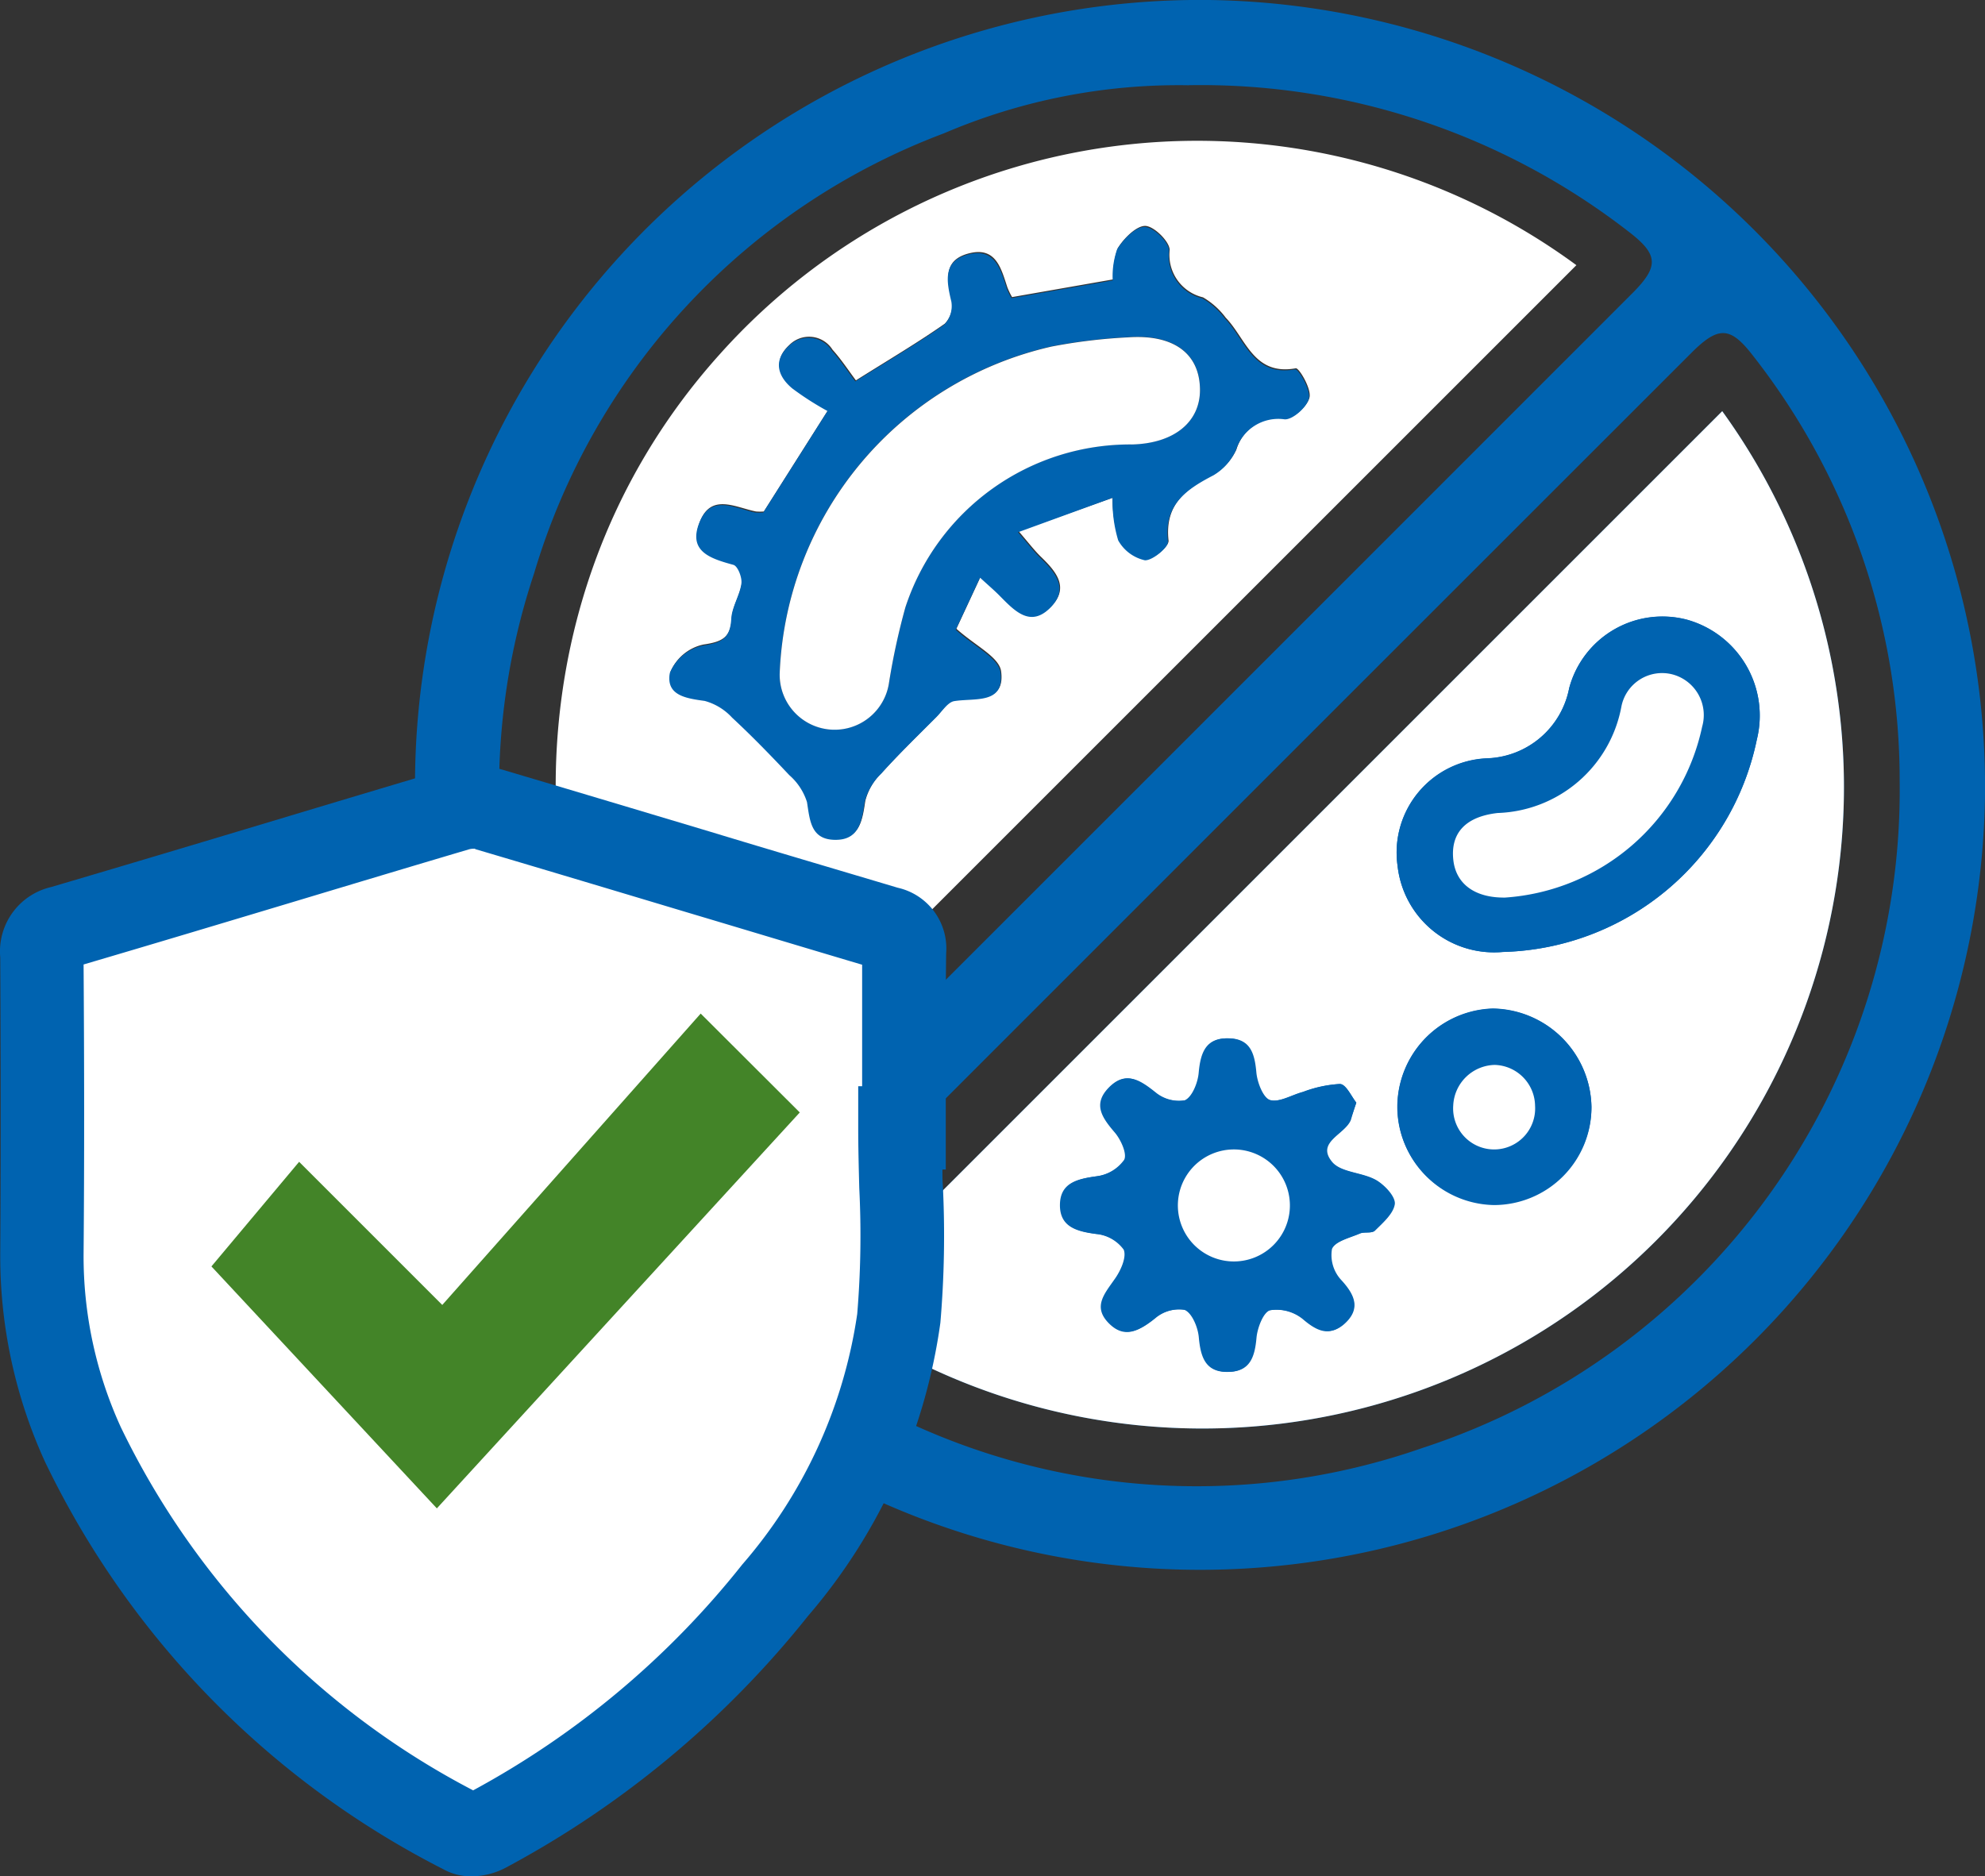
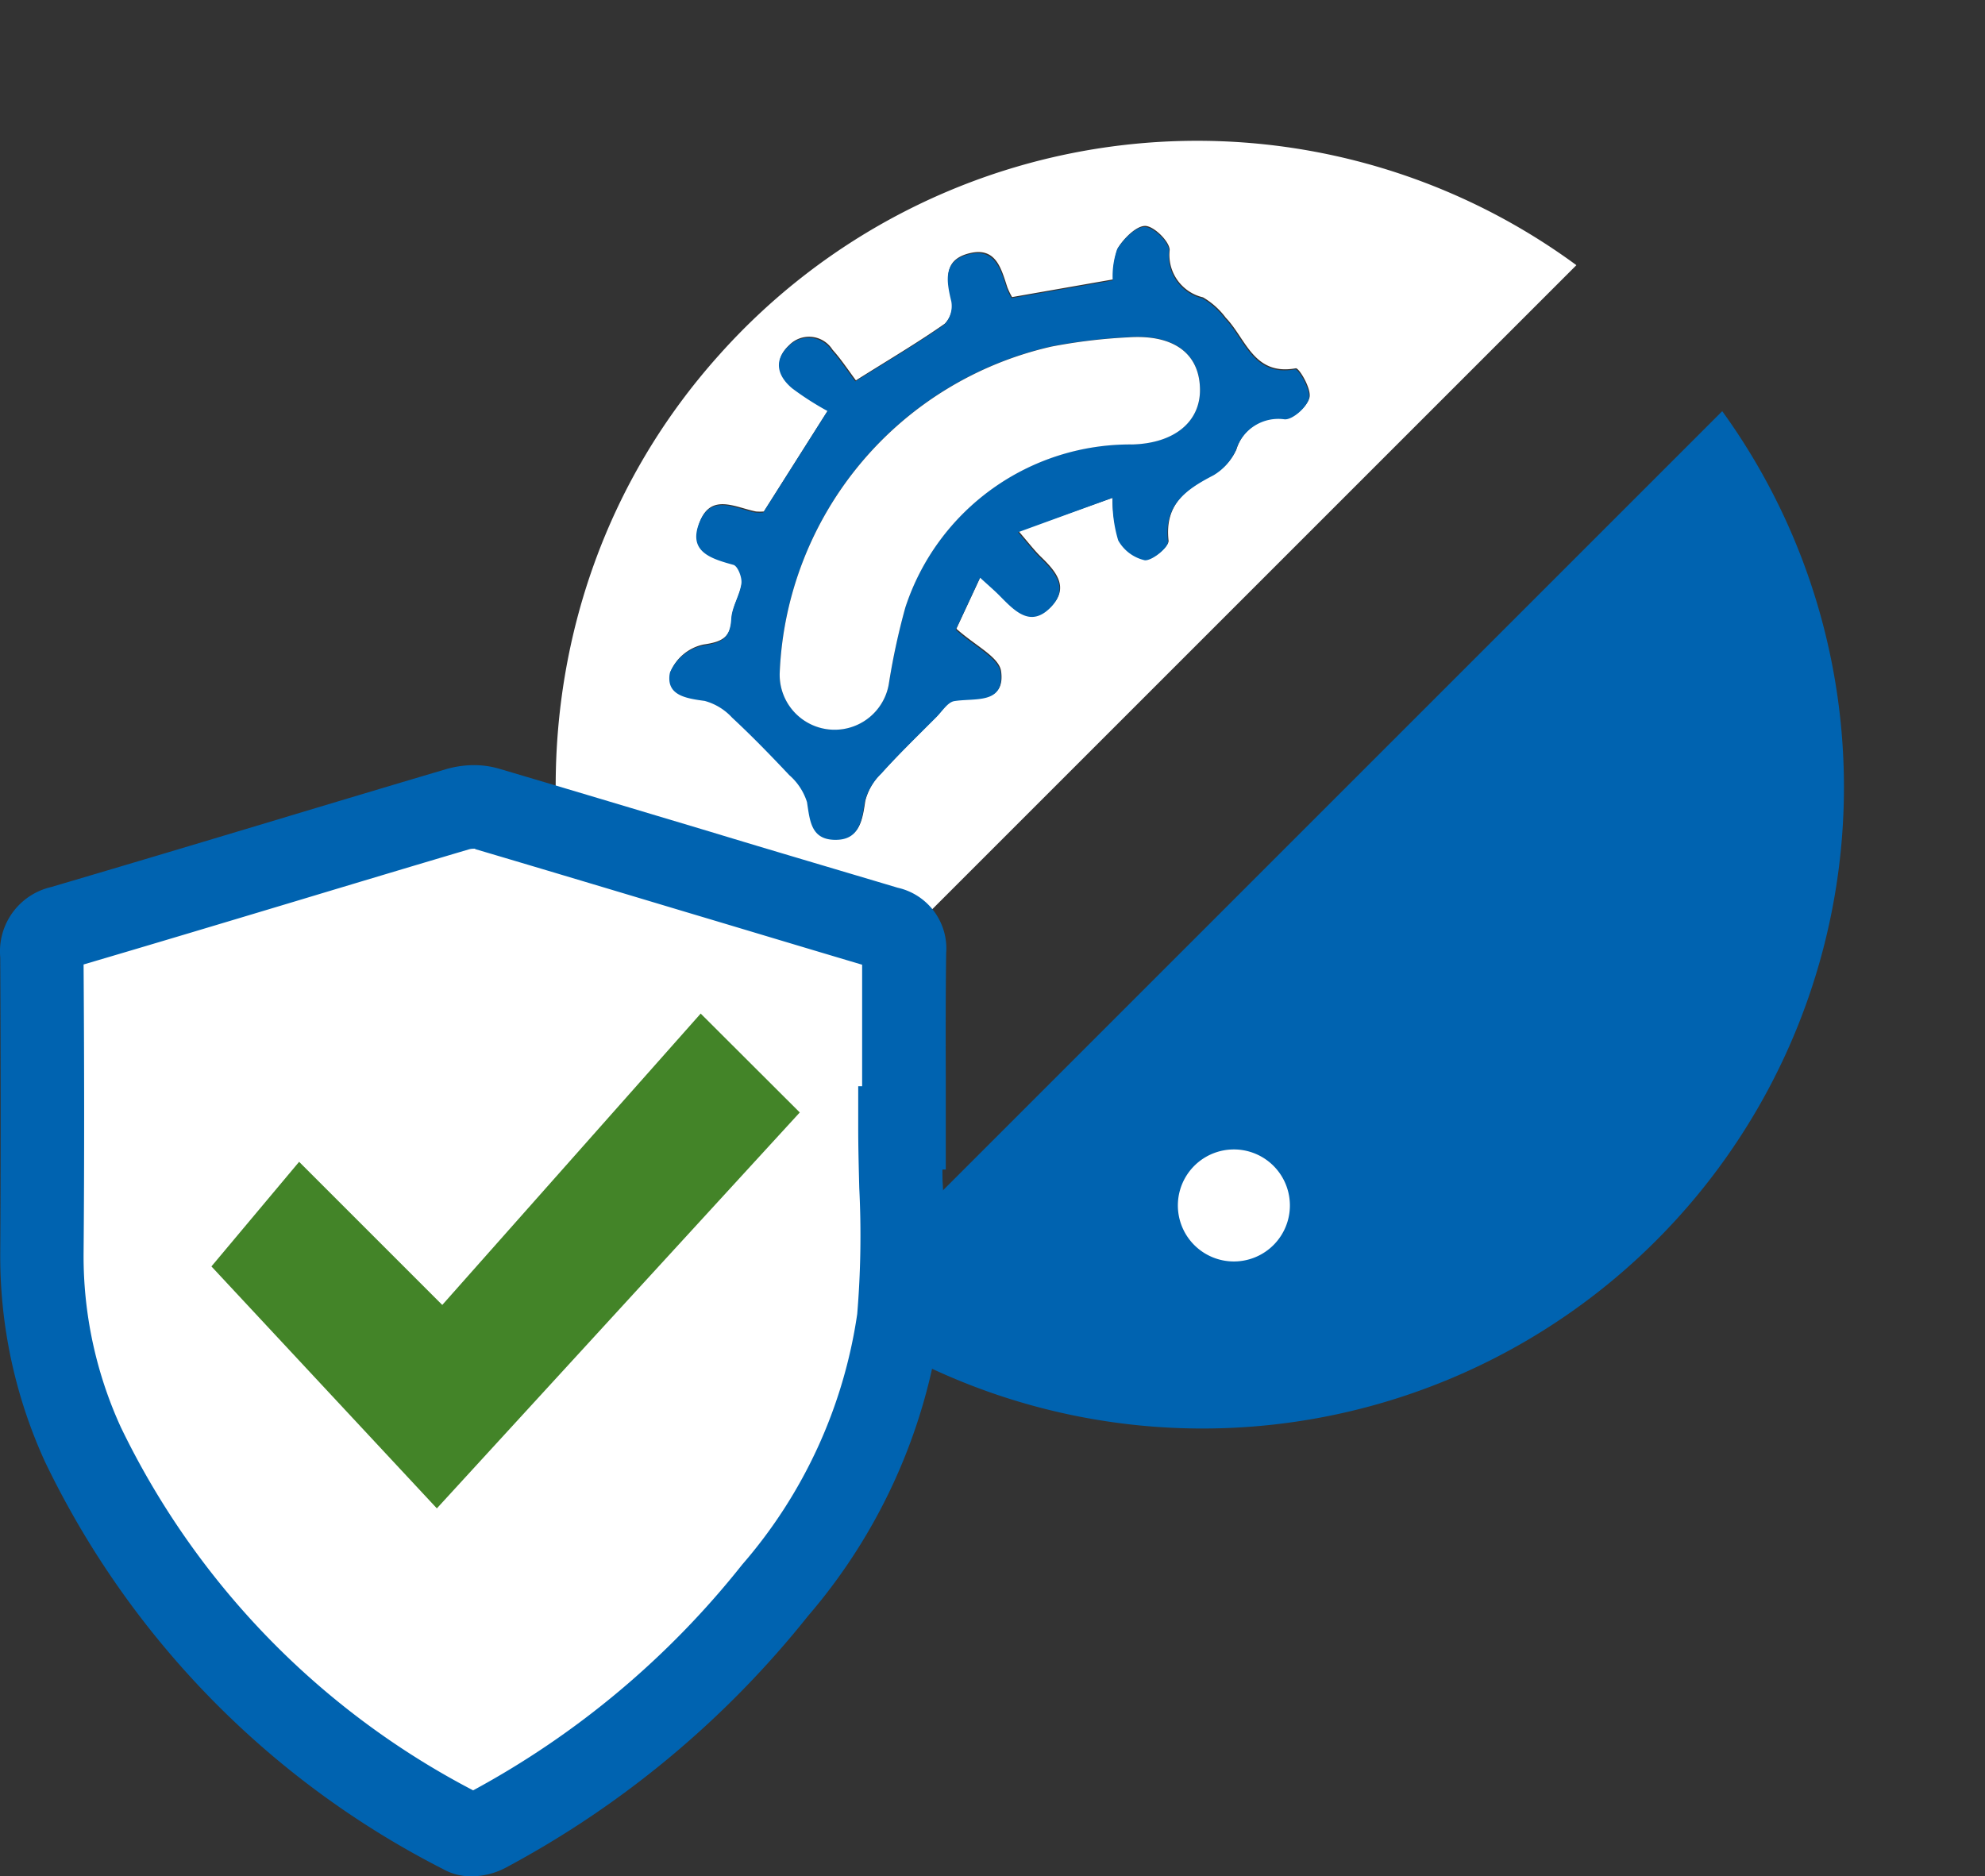
<svg xmlns="http://www.w3.org/2000/svg" width="31.893" height="30.149" viewBox="0 0 31.893 30.149">
  <rect x="0" y="0" width="31.893" height="30.149" fill="#333333" stroke="none" />
  <g id="Group_79" data-name="Group 79" transform="translate(-396.942 -915.813)">
    <g id="Group_76" data-name="Group 76">
-       <path id="Path_148" data-name="Path 148" d="M428.835,928.583a12.613,12.613,0,1,1-12.4-12.769A12.644,12.644,0,0,1,428.835,928.583Zm-1.371-.2a11.062,11.062,0,0,0-2.351-6.847c-.367-.478-.557-.49-.992-.056q-7.428,7.425-14.853,14.854c-.426.426-.412.621.083.989a10.99,10.99,0,0,0,10.449,1.756A11.118,11.118,0,0,0,427.464,928.385Zm-11.425-11.2a9.581,9.581,0,0,0-3.932.773,10.849,10.849,0,0,0-6.584,7.072,10.966,10.966,0,0,0,1.786,10.25c.384.523.574.533,1.021.086q7.422-7.419,14.841-14.841c.431-.432.417-.621-.066-.991A11.209,11.209,0,0,0,416.039,917.182Z" fill="#0063b0" />
      <path id="Path_149" data-name="Path 149" d="M424.613,922.42l-14.392,14.392a10.307,10.307,0,0,0,14.392-14.392Z" fill="#0063b0" />
-       <path id="Path_150" data-name="Path 150" d="M424.613,922.42a10.307,10.307,0,0,1-14.392,14.392Zm-5.879,11.111c-.079-.1-.162-.292-.257-.3a1.966,1.966,0,0,0-.59.127c-.183.048-.384.176-.537.131-.111-.032-.208-.283-.222-.444-.027-.3-.093-.537-.435-.547-.369-.012-.45.234-.479.555-.014.16-.107.391-.227.441a.6.6,0,0,1-.484-.133c-.244-.194-.469-.341-.733-.073s-.1.493.1.727c.1.115.2.342.146.435a.649.649,0,0,1-.439.263c-.305.042-.587.1-.592.458s.272.429.58.47a.623.623,0,0,1,.444.251c.051.12-.054.343-.149.48-.16.229-.336.45-.093.7s.491.123.736-.075a.6.6,0,0,1,.483-.137c.12.048.216.28.23.439.029.32.106.569.476.558.339-.009.411-.246.438-.545.014-.161.111-.415.22-.445a.679.679,0,0,1,.536.141c.241.207.46.28.69.047s.12-.454-.089-.679a.588.588,0,0,1-.144-.493c.052-.125.29-.179.452-.249.073-.032.191,0,.238-.044.129-.128.3-.277.32-.431.011-.121-.166-.306-.3-.384-.222-.126-.562-.119-.706-.29-.268-.321.206-.44.3-.676C418.668,933.735,418.691,933.658,418.734,933.531Zm2.355-2.421a4.279,4.279,0,0,0,4.08-3.414,1.6,1.6,0,0,0-1.122-1.926,1.551,1.551,0,0,0-1.893,1.1A1.392,1.392,0,0,1,420.837,928a1.515,1.515,0,0,0-1.44,1.729A1.56,1.56,0,0,0,421.089,931.11Zm1.423,2.486a1.609,1.609,0,0,0-1.584-1.578,1.58,1.58,0,0,0,.017,3.159A1.568,1.568,0,0,0,422.512,933.6Z" fill="#fff" />
      <path id="Path_151" data-name="Path 151" d="M422.27,920.074l-14.379,14.379c-2.48-2.885-3.113-8.8.614-12.946A10.29,10.29,0,0,1,422.27,920.074Zm-7.452,3.738a2.164,2.164,0,0,0,.1.667.654.654,0,0,0,.428.32c.119.012.382-.205.371-.3-.065-.589.289-.836.731-1.065a.9.9,0,0,0,.36-.4.713.713,0,0,1,.782-.5c.128.012.366-.2.393-.34s-.17-.473-.222-.463c-.677.123-.8-.477-1.125-.813a1.233,1.233,0,0,0-.365-.327.7.7,0,0,1-.536-.76c0-.135-.251-.385-.392-.388s-.346.2-.442.359a1.309,1.309,0,0,0-.071.5l-1.627.285a1.189,1.189,0,0,1-.074-.152c-.1-.3-.18-.659-.61-.553s-.362.427-.282.759a.431.431,0,0,1-.115.373c-.428.3-.88.567-1.428.911-.114-.151-.232-.333-.376-.493a.445.445,0,0,0-.694-.075c-.255.235-.174.489.058.681a4.694,4.694,0,0,0,.566.363l-1.033,1.631a.831.831,0,0,1-.126,0c-.325-.063-.72-.3-.9.161s.182.581.544.679c.07.019.144.206.131.3-.026.193-.152.376-.163.567-.017.32-.156.387-.458.431a.743.743,0,0,0-.528.438c-.068.363.255.41.559.451a.927.927,0,0,1,.44.268c.317.3.623.607.92.925a.956.956,0,0,1,.284.433c.046.295.063.6.436.606.4.013.444-.292.491-.61a.957.957,0,0,1,.264-.451c.281-.31.582-.6.877-.9.1-.1.186-.251.3-.268.331-.053.809.054.741-.461-.03-.231-.419-.414-.719-.685l.39-.838c.145.133.232.207.312.288.239.241.5.53.829.183.293-.308.055-.57-.184-.8-.1-.1-.187-.213-.347-.4Z" fill="#fff" />
      <path id="Path_152" data-name="Path 152" d="M418.734,933.531c-.043.127-.066.2-.1.279-.091.236-.565.355-.3.676.144.171.484.164.706.29.137.078.314.263.3.384-.015.154-.191.3-.32.431-.047.047-.165.012-.238.044-.162.07-.4.124-.452.249a.588.588,0,0,0,.144.493c.209.225.333.434.089.679s-.449.16-.69-.047a.679.679,0,0,0-.536-.141c-.109.03-.206.284-.22.445-.027.3-.1.536-.438.545-.37.011-.447-.238-.476-.558-.014-.159-.11-.391-.23-.439a.6.6,0,0,0-.483.137c-.245.2-.48.337-.736.075s-.067-.47.093-.7c.1-.137.2-.36.149-.48a.623.623,0,0,0-.444-.251c-.308-.041-.584-.111-.58-.47s.287-.416.592-.458a.649.649,0,0,0,.439-.263c.052-.093-.05-.32-.146-.435-.2-.234-.367-.454-.1-.727s.489-.121.733.073a.6.6,0,0,0,.484.133c.12-.05.213-.281.227-.441.029-.321.11-.567.479-.555.342.01.408.249.435.547.014.161.111.412.222.444.153.045.354-.083.537-.131a1.966,1.966,0,0,1,.59-.127C418.572,933.239,418.655,933.434,418.734,933.531Zm-2.023.754a.9.9,0,0,0-.073,1.789.9.9,0,1,0,.073-1.789Z" fill="#0063b0" />
-       <path id="Path_153" data-name="Path 153" d="M421.089,931.11a1.56,1.56,0,0,1-1.692-1.384,1.515,1.515,0,0,1,1.44-1.729,1.392,1.392,0,0,0,1.317-1.125,1.551,1.551,0,0,1,1.893-1.1,1.6,1.6,0,0,1,1.122,1.926A4.279,4.279,0,0,1,421.089,931.11Zm.035-.874a3.479,3.479,0,0,0,3.167-2.751.676.676,0,0,0-.477-.838.666.666,0,0,0-.823.527,2.092,2.092,0,0,1-1.986,1.7c-.527.057-.761.333-.712.759C420.337,930.021,420.643,930.242,421.124,930.236Z" fill="#0063b0" />
      <path id="Path_154" data-name="Path 154" d="M422.512,933.6a1.56,1.56,0,1,1-3.12-.009,1.585,1.585,0,0,1,1.536-1.569A1.609,1.609,0,0,1,422.512,933.6Zm-1.554-.671a.683.683,0,0,0-.667.652.658.658,0,1,0,.667-.652Z" fill="#0063b0" />
      <path id="Path_155" data-name="Path 155" d="M414.818,923.812l-1.52.554c.16.185.246.3.347.4.239.231.477.493.184.8-.33.347-.59.058-.829-.183-.08-.081-.167-.155-.312-.288l-.39.838c.3.271.689.454.719.685.068.515-.41.408-.741.461-.11.017-.2.171-.3.268-.3.3-.6.59-.877.9a.957.957,0,0,0-.264.451c-.047.318-.092.623-.491.61-.373-.011-.39-.311-.436-.606a.956.956,0,0,0-.284-.433c-.3-.318-.6-.628-.92-.925a.927.927,0,0,0-.44-.268c-.3-.041-.627-.088-.559-.451a.743.743,0,0,1,.528-.438c.3-.044.441-.111.458-.431.011-.191.137-.374.163-.567.013-.1-.061-.285-.131-.3-.362-.1-.731-.212-.544-.679s.579-.224.9-.161a.831.831,0,0,0,.126,0l1.033-1.631a4.694,4.694,0,0,1-.566-.363c-.232-.192-.313-.446-.058-.681a.445.445,0,0,1,.694.075c.144.16.262.342.376.493.548-.344,1-.611,1.428-.911a.431.431,0,0,0,.115-.373c-.08-.332-.139-.656.282-.759s.513.248.61.553a1.189,1.189,0,0,0,.074.152l1.627-.285a1.309,1.309,0,0,1,.071-.5c.1-.16.293-.362.442-.359s.4.253.392.388a.7.7,0,0,0,.536.76,1.233,1.233,0,0,1,.365.327c.323.336.448.936,1.125.813.052-.01.249.321.222.463s-.265.352-.393.34a.713.713,0,0,0-.782.5.9.9,0,0,1-.36.4c-.442.229-.8.476-.731,1.065.011.092-.252.309-.371.3a.654.654,0,0,1-.428-.32A2.164,2.164,0,0,1,414.818,923.812Zm-5.348,2.8a.883.883,0,0,0,1.757.16,11.092,11.092,0,0,1,.261-1.2,3.8,3.8,0,0,1,3.643-2.62c.675-.017,1.1-.361,1.091-.888-.008-.576-.425-.885-1.159-.833a8.8,8.8,0,0,0-1.226.148A5.614,5.614,0,0,0,409.47,926.616Z" fill="#0063b0" />
      <path id="Path_156" data-name="Path 156" d="M416.711,934.285a.9.9,0,1,1-.073,1.789.9.9,0,0,1,.073-1.789Z" fill="#fff" />
-       <path id="Path_157" data-name="Path 157" d="M421.124,930.236c-.481.006-.787-.215-.831-.6-.049-.426.185-.7.712-.759a2.092,2.092,0,0,0,1.986-1.7.666.666,0,0,1,.823-.527.676.676,0,0,1,.477.838A3.479,3.479,0,0,1,421.124,930.236Z" fill="#fff" />
-       <path id="Path_158" data-name="Path 158" d="M420.958,932.925a.667.667,0,0,1,.648.658.659.659,0,1,1-1.315-.006A.683.683,0,0,1,420.958,932.925Z" fill="#fff" />
      <path id="Path_159" data-name="Path 159" d="M409.47,926.616a5.614,5.614,0,0,1,4.367-5.234,8.8,8.8,0,0,1,1.226-.148c.734-.052,1.151.257,1.159.833.007.527-.416.871-1.091.888a3.8,3.8,0,0,0-3.643,2.62,11.092,11.092,0,0,0-.261,1.2.883.883,0,0,1-1.757-.16Z" fill="#fff" />
    </g>
    <g id="Group_78" data-name="Group 78">
      <g id="Group_77" data-name="Group 77">
        <path id="Path_160" data-name="Path 160" d="M411.4,933.936a28.9,28.9,0,0,1-.02,3.06,8.6,8.6,0,0,1-1.986,4.368,14.877,14.877,0,0,1-4.649,3.87.432.432,0,0,1-.35.033,13.663,13.663,0,0,1-6.122-6.241,7.24,7.24,0,0,1-.66-3.074q.015-2.381,0-4.761c0-.267.058-.4.336-.482,2.115-.622,4.224-1.266,6.338-1.893a.9.9,0,0,1,.482-.008c2.137.632,4.269,1.28,6.406,1.914a.347.347,0,0,1,.3.4c-.013.938-.005,1.876-.005,2.814Z" fill="#fff" />
        <path id="Path_160_-_Outline" data-name="Path 160 - Outline" d="M404.551,928.108a1.437,1.437,0,0,1,.409.057c1.132.335,2.282.68,3.394,1.013.987.3,2.008.6,3.012.9a1,1,0,0,1,.778,1.052c-.009.675-.008,1.363-.006,2.028q0,.389,0,.777v.671h-.054c0,.088,0,.176.007.262a16.477,16.477,0,0,1-.04,2.2,9.139,9.139,0,0,1-2.125,4.71,15.628,15.628,0,0,1-4.855,4.045,1.185,1.185,0,0,1-.555.14.9.9,0,0,1-.444-.11,14.287,14.287,0,0,1-6.406-6.549,7.936,7.936,0,0,1-.72-3.355c.01-1.528.008-3.127,0-4.752a1.061,1.061,0,0,1,.817-1.13c1.189-.35,2.4-.713,3.565-1.063.908-.273,1.847-.555,2.773-.829A1.626,1.626,0,0,1,404.551,928.108Zm.028,1.343a.189.189,0,0,0-.028,0,.279.279,0,0,0-.074.01c-.922.273-1.86.555-2.767.828-1.122.337-2.28.685-3.425,1.022.011,1.589.013,3.152,0,4.647a6.6,6.6,0,0,0,.6,2.792,12.9,12.9,0,0,0,5.659,5.832,14.045,14.045,0,0,0,4.324-3.629,7.875,7.875,0,0,0,1.847-4.026,15.238,15.238,0,0,0,.033-2.02c-.008-.316-.017-.643-.017-.969v-.671h.063q0-.052,0-.1c0-.606,0-1.231,0-1.852-.947-.281-1.9-.569-2.832-.847-1.111-.333-2.259-.678-3.389-1.012Z" fill="#0063b0" />
      </g>
    </g>
    <path id="Path_161" data-name="Path 161" d="M400.339,936.163l3.622,3.888,5.831-6.362L408.2,932.1l-4.152,4.682-2.3-2.3Z" fill="#438428" />
  </g>
</svg>